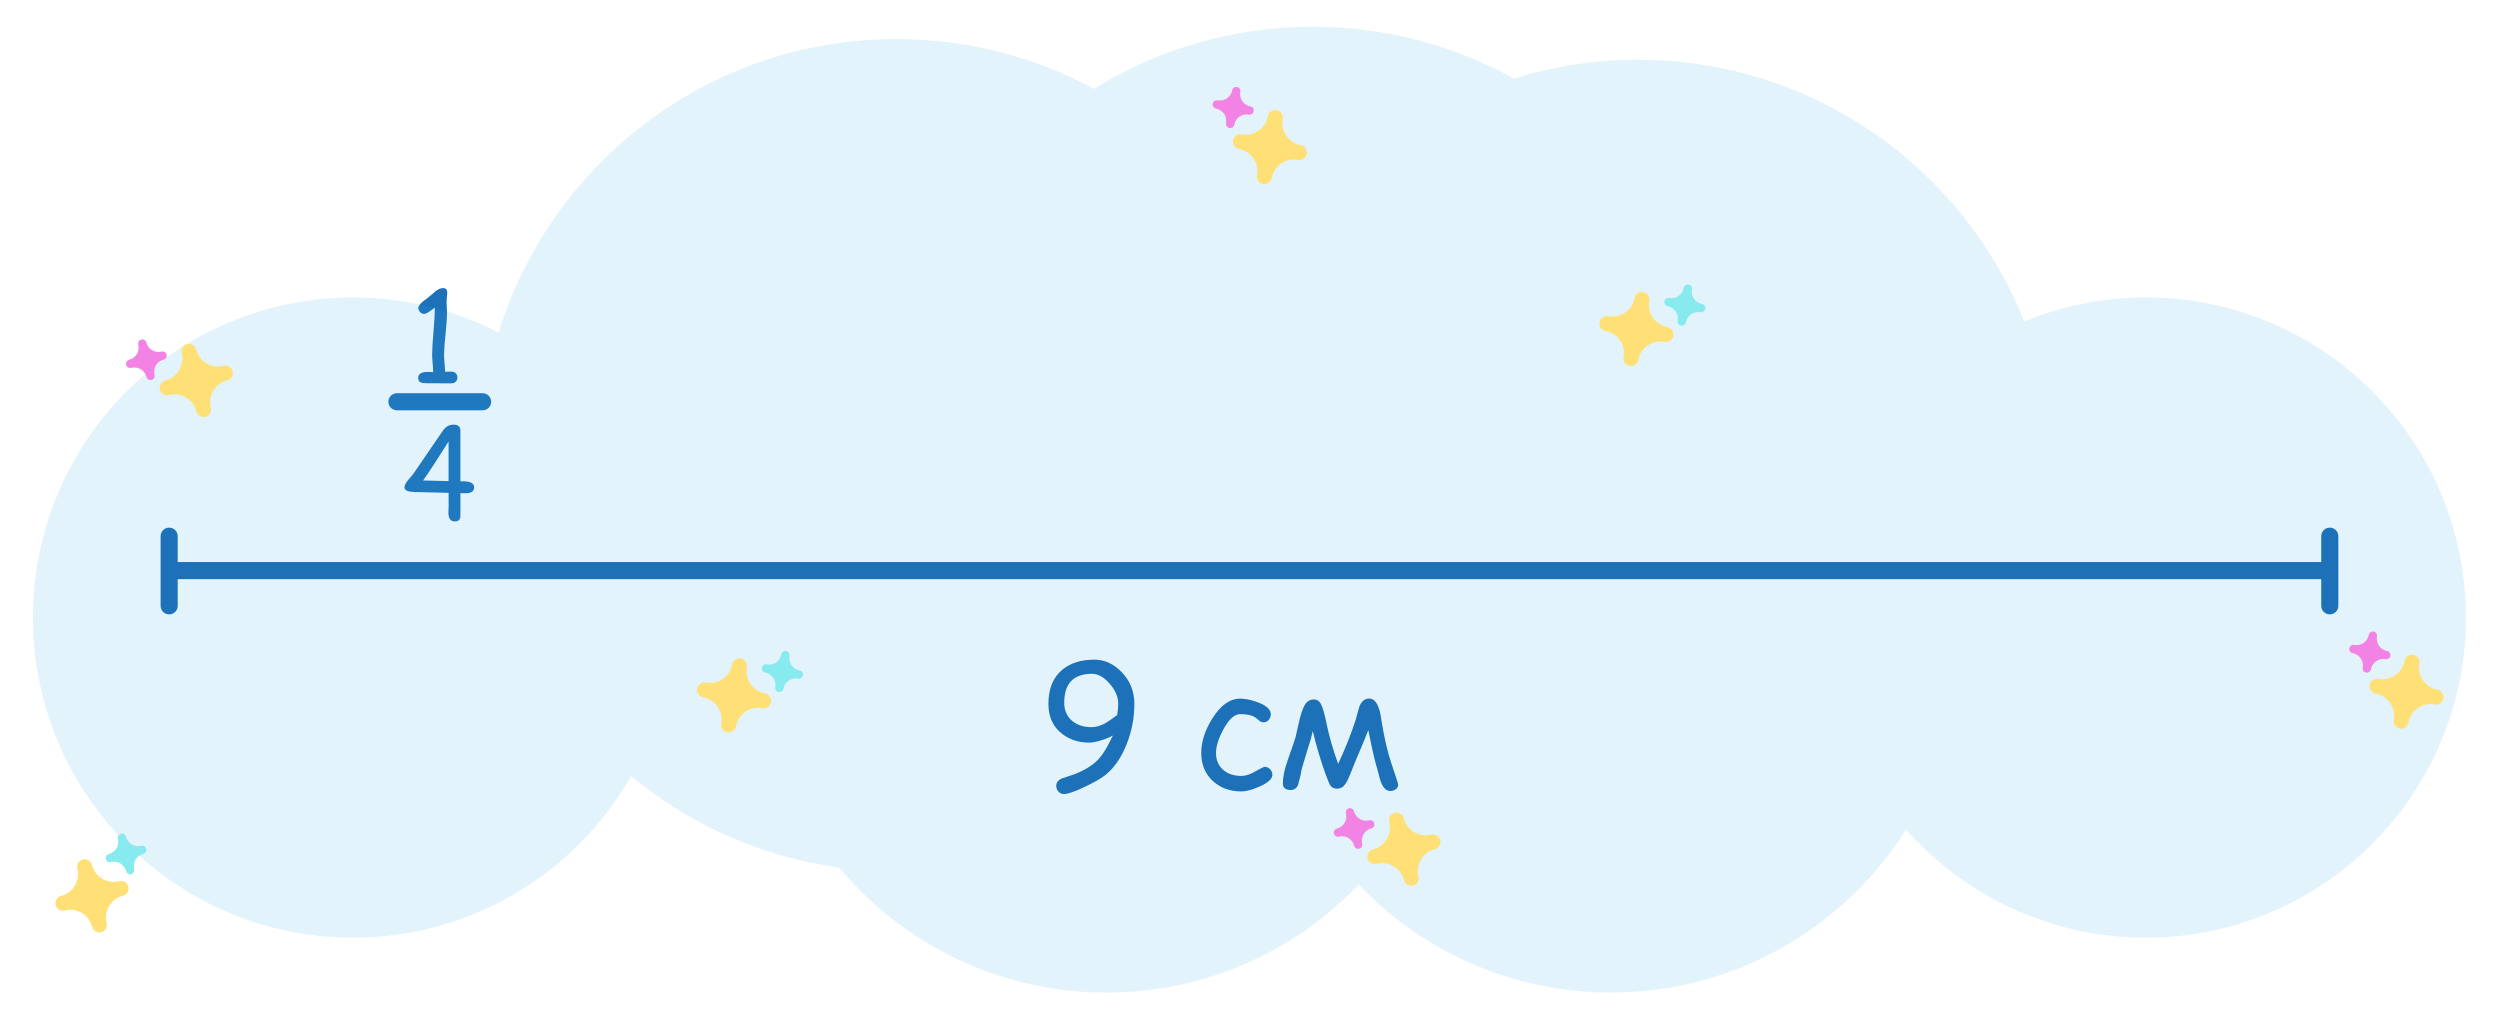
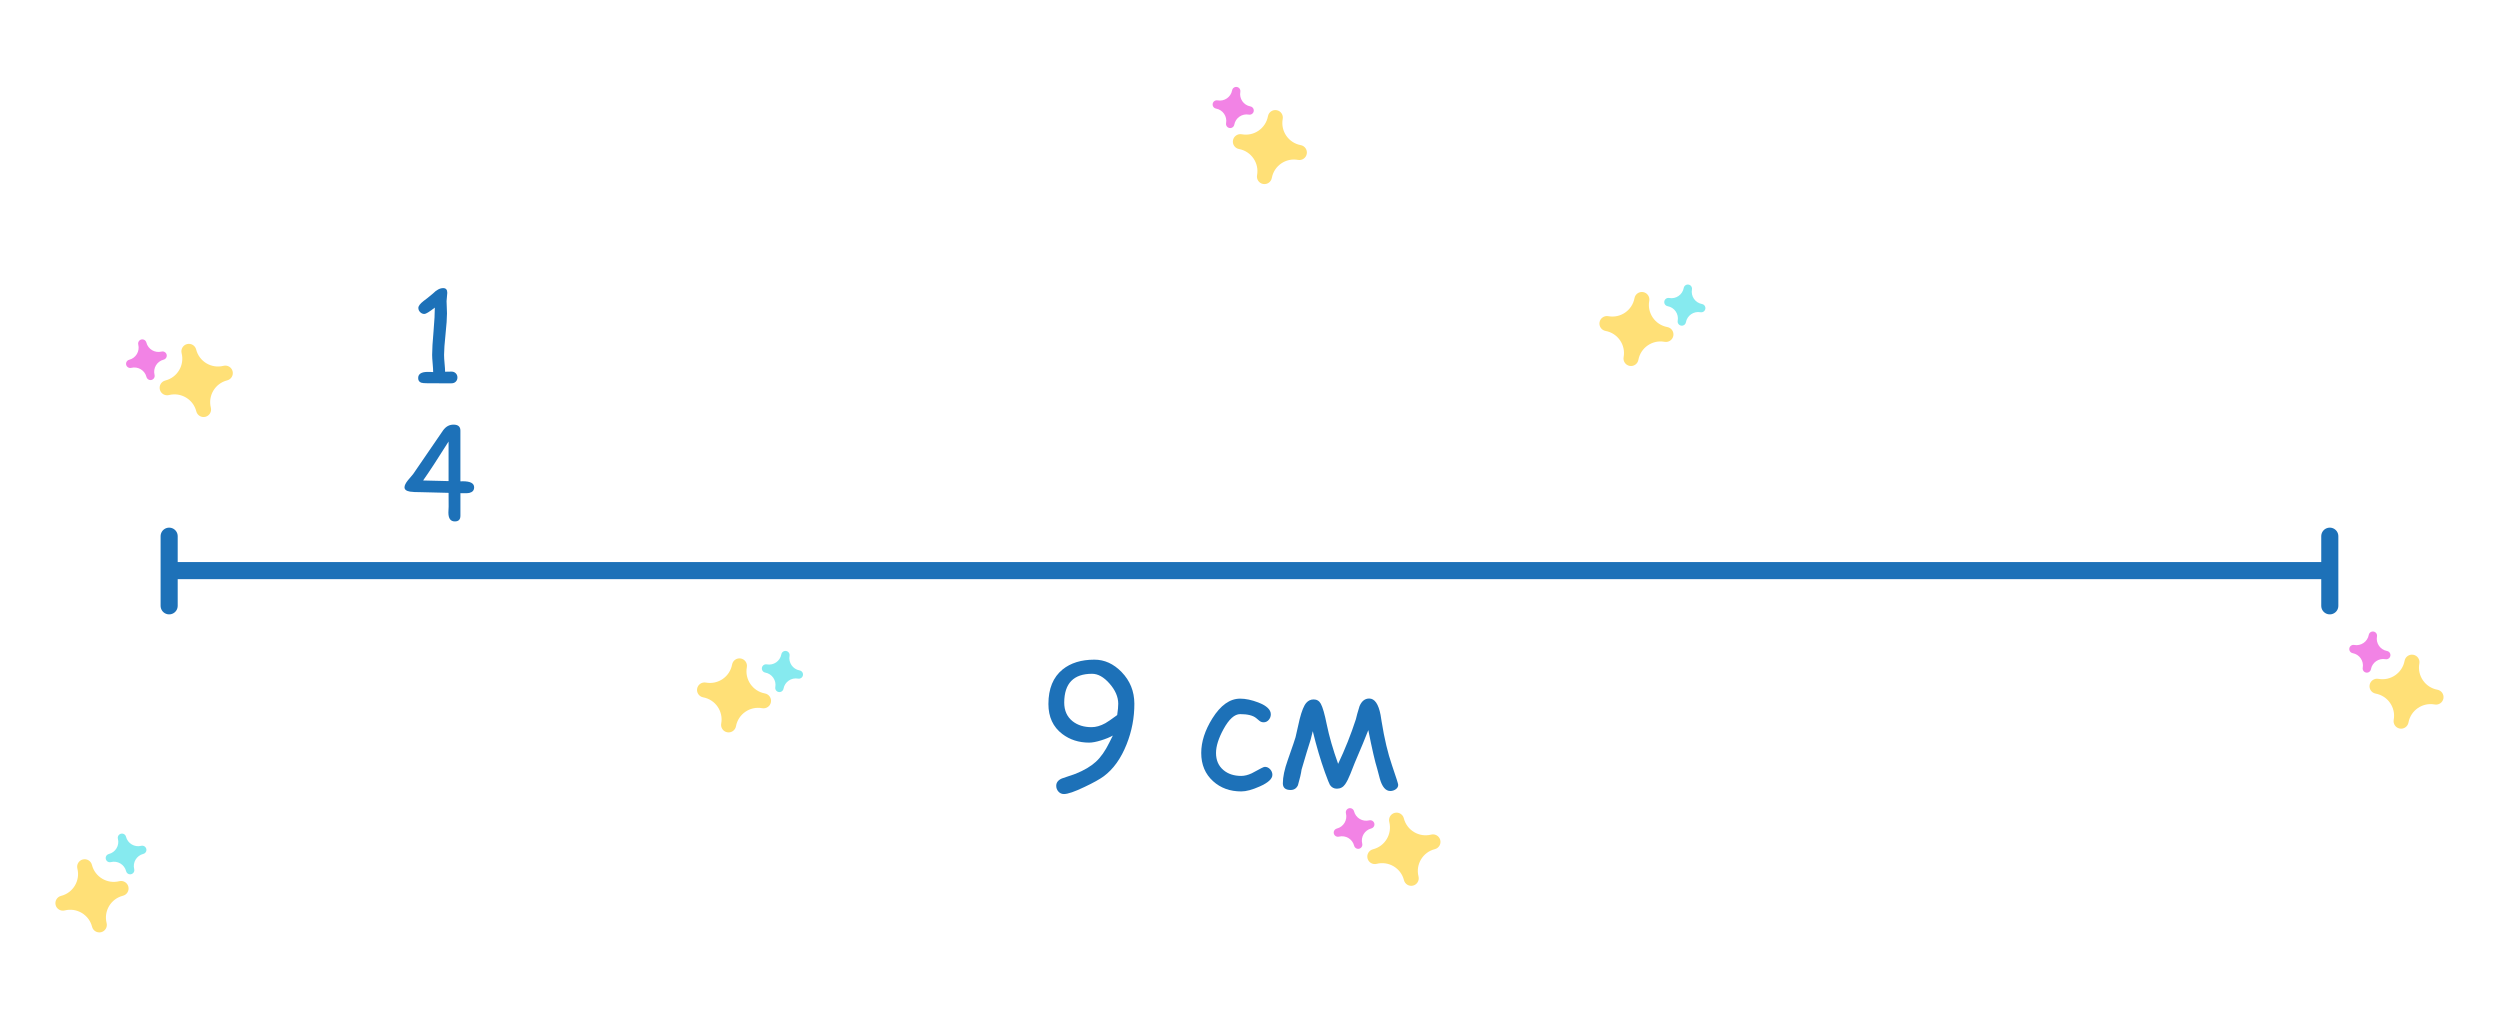
<svg xmlns="http://www.w3.org/2000/svg" version="1.1" id="Слой_1" x="0px" y="0px" viewBox="0 0 146.204 60.194" style="enable-background:new 0 0 146.204 60.194;" xml:space="preserve">
  <style type="text/css">
	.st0{opacity:0.24;fill:#95C11F;}
	.st1{fill:#1D71B8;}
	.st2{fill:none;stroke:#1D71B8;stroke-linecap:round;stroke-miterlimit:10;}
	.st3{fill:#2D2E83;}
	.st4{fill:#1D71B8;stroke:#1D71B8;stroke-linecap:round;stroke-miterlimit:10;}
	.st5{fill:#C0EAFF;}
	.st6{fill:#A4DAF6;}
	.st7{opacity:0.58;fill:#662483;}
	.st8{fill:#8FAAD8;}
	.st9{fill:#6A62A8;}
	.st10{fill:#8A92C8;}
	.st11{fill:#6F7BBA;}
	.st12{fill:#D6DFF2;}
	.st13{fill:#B7C8E8;}
	.st14{fill:#595E7F;}
	.st15{fill:#E17F85;}
	.st16{fill:#5D4F76;}
	.st17{fill:#DE636E;}
	.st18{fill:#524897;}
	.st19{fill:#CDE5F4;}
	.st20{opacity:0.14;fill:#36A9E1;}
	.st21{fill:#F9B233;}
	.st22{fill:none;stroke:#1D71B8;stroke-miterlimit:10;}
	.st23{fill:none;stroke:#1D71B8;stroke-linecap:round;stroke-linejoin:round;stroke-miterlimit:10;}
	.st24{fill:#936037;}
	.st25{fill:#008D36;}
	.st26{opacity:0.27;fill:#2D2E83;}
	.st27{fill:#95C11F;}
	.st28{fill:#B17F4A;}
	.st29{fill:#006633;}
	.st30{fill:none;}
	.st31{fill:#F2A0C7;}
	.st32{fill:#E71D73;}
	.st33{fill:#3AAA35;}
	.st34{fill:#308E2B;}
	.st35{fill:#D1156F;}
	.st36{fill:#432918;}
	.st37{fill:#F49D2C;}
	.st38{fill:#E94E1B;}
	.st39{fill:#662483;}
	.st40{fill:#ABDEF4;}
	.st41{fill:#FFFFFF;}
	.st42{fill:#F47F60;}
	.st43{fill:#E04632;}
	.st44{opacity:0.57;fill:#2D2E83;}
	.st45{opacity:0.24;fill:#F39200;}
	.st46{fill:#E8F1F9;}
	.st47{fill:#F3FAFF;}
	.st48{fill:#DCE5F4;}
	.st49{fill:#5CCD66;}
	.st50{fill:#00B166;}
	.st51{fill:#FFF5E5;}
	.st52{fill:#FFE5CC;}
	.st53{fill:#00E0DA;}
	.st54{fill:#00C7C6;}
	.st55{fill:#FFC9B2;}
	.st56{fill:#FF4460;}
	.st57{fill:#EE0452;}
	.st58{fill:#FFBC2D;}
	.st59{fill:#FF920A;}
	.st60{fill:#00D88F;}
	.st61{fill:none;stroke:#00B08F;stroke-width:0.5;stroke-linecap:round;stroke-miterlimit:10;}
	.st62{fill:#B2B2B2;}
	.st63{opacity:0.24;fill:#662483;}
	.st64{fill:none;stroke:#008D36;stroke-linecap:round;stroke-miterlimit:10;}
	.st65{fill:#D3D781;}
	.st66{fill:#BBCE00;}
	.st67{fill:#787C23;}
	.st68{fill:#EE9F74;}
	.st69{fill:#E69474;}
	.st70{fill:#F0B091;}
	.st71{fill:#D1836B;}
	.st72{fill:#FFC483;}
	.st73{fill:#B76853;}
	.st74{fill:#B76853;stroke:#B76853;stroke-width:0.75;stroke-linecap:round;stroke-miterlimit:10;}
	.st75{fill:#FFE0B3;}
	.st76{fill:#FFD399;}
	.st77{fill:#FFEFDC;}
	.st78{opacity:0.24;fill:#36A9E1;}
	.st79{fill:none;stroke:#1D71B8;stroke-width:0.75;stroke-miterlimit:10;}
	.st80{fill:none;stroke:#1D71B8;stroke-width:0.75;stroke-linecap:round;stroke-miterlimit:10;}
	.st81{fill:#B76853;stroke:#1D71B8;stroke-width:0.5;stroke-linecap:round;stroke-miterlimit:10;}
	.st82{opacity:0.26;fill:#1D71B8;}
	.st83{fill:#B76853;stroke:#1D71B8;stroke-width:0.75;stroke-linecap:round;stroke-miterlimit:10;}
	.st84{fill:#FFE077;}
	.st85{fill:#86EAEF;}
	.st86{fill:#F283E5;}
	.st87{fill:#F4704D;}
	.st88{fill:#E85D42;}
	.st89{opacity:0.25;fill:#2D2E83;}
	.st90{fill:#E6332A;}
	.st91{fill:#941622;}
	.st92{fill:#951B81;}
	.st93{fill:#00A99D;}
	.st94{fill:#F7931E;}
	.st95{fill:#FFD48F;}
	.st96{opacity:0.56;fill:#F15A24;}
	.st97{opacity:0.54;fill:#B2C3CC;enable-background:new    ;}
	.st98{fill:#3C3C3B;}
	.st99{fill:none;stroke:#F39200;stroke-width:0.5;stroke-linecap:round;stroke-miterlimit:10;}
	.st100{opacity:0.47;fill:#DFAEFF;enable-background:new    ;}
	.st101{fill:#DFAEFF;}
	.st102{fill:#633CCE;}
	.st103{fill:#F29100;}
	.st104{fill:#FFBFA6;}
	.st105{fill:#662D91;}
	.st106{fill:#93278F;}
	.st107{fill:#EA8696;}
	.st108{opacity:0.3;fill:#E84E1B;enable-background:new    ;}
	.st109{fill:none;stroke:#E2886D;stroke-width:0.25;stroke-linecap:round;stroke-linejoin:round;stroke-miterlimit:10;}
	.st110{opacity:0.47;fill:#E59D88;enable-background:new    ;}
	.st111{fill:#878787;}
	.st112{fill:#634E42;}
	.st113{fill:#EAC321;}
	.st114{opacity:0.3;fill:#E84E1B;}
	.st115{fill:none;stroke:#E2886D;stroke-linecap:round;stroke-linejoin:round;stroke-miterlimit:10;}
	.st116{opacity:0.47;fill:#E59D88;}
	.st117{fill:#36A9E1;}
	.st118{fill:#CBBBA0;}
	.st119{fill:#3E479B;}
	.st120{fill:#4C65BA;}
	.st121{fill:#E86074;}
	.st122{opacity:0.81;fill:#ECF1F7;}
	.st123{opacity:0.55;fill:#FFFFFF;}
	.st124{fill:#F4BE71;}
	.st125{fill:#333333;}
	.st126{fill:#42210B;}
	.st127{fill:none;stroke:#42210B;stroke-width:0.5;stroke-linecap:round;stroke-linejoin:round;stroke-miterlimit:10;}
	.st128{fill:#DB8557;}
	.st129{fill:#C66D36;}
	.st130{fill:#E1E0E0;}
	.st131{fill:#BDBDBD;}
	.st132{fill:#F8F5F5;}
	.st133{fill:#EAEAEA;}
	.st134{fill:#81ACDC;}
	.st135{fill:#558CCA;}
	.st136{fill:#AB5E2D;}
	.st137{fill:#9E5628;}
	.st138{fill:#454444;}
	.st139{fill:#5B5A5A;}
	.st140{fill:#B76853;stroke:#E94E1B;stroke-width:0.75;stroke-linecap:round;stroke-miterlimit:10;}
	.st141{fill:#925F36;}
	.st142{fill:#E84E1B;}
	.st143{fill:#F8B133;}
	.st144{fill:#1D70B7;}
	.st145{fill:#1D1D1B;}
	.st146{fill:none;stroke:#9D9D9C;stroke-linecap:round;stroke-miterlimit:10;}
	.st147{fill:#F39200;}
	.st148{fill:#F4B537;}
	.st149{fill:#7F69D1;}
	.st150{opacity:0.58;fill:#6A3AAF;}
	.st151{fill:#FCD4FF;}
	.st152{fill:#FFB68D;}
	.st153{fill:none;stroke:#7F69D1;stroke-width:0.5;stroke-miterlimit:10;}
	.st154{opacity:0.54;fill:#B2C3CC;}
	.st155{fill:none;stroke:#6A49C4;stroke-width:0.5;stroke-linecap:round;stroke-miterlimit:10;}
	.st156{fill:#8374C7;}
	.st157{fill:#D395E0;}
	.st158{fill:#3C3C3B;stroke:#3C3C3B;stroke-width:0.75;stroke-miterlimit:10;}
	.st159{fill:#3C3C3B;stroke:#3C3C3B;stroke-width:0.25;stroke-miterlimit:10;}
	.st160{fill:none;stroke:#3C3C3B;stroke-width:0.5;stroke-miterlimit:10;}
	.st161{fill:#C6C6C6;}
	.st162{fill:#DADADA;}
	.st163{fill:#B8786C;}
	.st164{fill:#914B3B;}
	.st165{fill:#35A155;}
	.st166{fill:#79C08C;}
	.st167{fill:#8DC971;}
	.st168{fill:#7FB762;}
	.st169{fill:#9AD880;}
	.st170{fill:#E0E0E0;}
	.st171{fill:#B2E59C;}
	.st172{fill:#8158FF;}
	.st173{fill:#B76DFF;}
	.st174{fill:#FF9809;}
	.st175{fill:#2E3192;}
	.st176{fill:#7F92E2;}
	.st177{fill:#6A70FF;}
	.st178{fill:#F15A24;}
	.st179{fill:#B17F4A;stroke:#95C11F;stroke-miterlimit:10;}
	.st180{fill:#8CC63F;}
	.st181{fill:#009245;}
	.st182{fill:#9E005D;}
	.st183{fill:#72005D;}
	.st184{fill:#C1272D;}
	.st185{fill:#808080;}
	.st186{fill:#DE4934;}
	.st187{fill:#00FFFF;}
	.st188{fill:#861622;}
	.st189{fill:#D4145A;}
	.st190{fill:#E8A6A6;}
	.st191{opacity:0.56;fill:#EF2626;}
	.st192{opacity:0.58;fill:#662D91;}
	.st193{fill:#B98FEA;}
	.st194{fill:#0071BC;}
	.st195{fill:#0071BC;stroke:#0071BC;stroke-width:0.75;stroke-linecap:round;stroke-miterlimit:10;}
	.st196{fill:#29ABE2;}
	.st197{opacity:0.49;fill:#29D1E2;}
	.st198{opacity:0.53;fill:#E6332A;}
	.st199{fill:#A48A7B;}
	.st200{fill:#B38A82;}
	.st201{opacity:0.1;enable-background:new    ;}
	.st202{fill:#D9809C;}
	.st203{fill:#D17597;}
	.st204{fill:#E4A2B7;}
	.st205{fill:#DD8EAB;}
	.st206{fill:#F27281;}
	.st207{fill:#464D59;}
	.st208{opacity:0.53;fill:#2E3192;}
</style>
  <g>
    <path class="st1" d="M26.404,22.416h-0.71l-0.707-0.003c-0.167,0-0.284-0.011-0.35-0.032   c-0.122-0.043-0.182-0.133-0.182-0.271c0-0.241,0.187-0.361,0.56-0.361l0.171,0.003l0.146,0.007   c0-0.114-0.01-0.283-0.03-0.507c-0.021-0.224-0.03-0.392-0.03-0.503c0-0.302,0.027-0.762,0.082-1.378   c0.052-0.607,0.077-1.067,0.075-1.382c-0.319,0.248-0.522,0.372-0.61,0.372c-0.095,0-0.178-0.036-0.248-0.107   s-0.105-0.153-0.105-0.246c0-0.112,0.102-0.248,0.307-0.407c0.128-0.09,0.31-0.235,0.546-0.435   c0.209-0.212,0.409-0.317,0.6-0.317c0.159,0,0.239,0.091,0.239,0.275c0,0.055-0.007,0.136-0.021,0.244   c-0.014,0.108-0.021,0.19-0.021,0.245c0,0.079,0.004,0.198,0.013,0.357c0.008,0.16,0.012,0.279,0.012,0.357   c0,0.272-0.028,0.676-0.085,1.214c-0.057,0.538-0.086,0.941-0.086,1.21c0,0.138,0.01,0.306,0.029,0.503   c0.019,0.197,0.03,0.359,0.032,0.485l0.374-0.007c0.1,0,0.183,0.033,0.248,0.098s0.098,0.147,0.098,0.244   c0,0.1-0.033,0.182-0.098,0.247S26.504,22.416,26.404,22.416z" />
  </g>
  <g>
    <path class="st1" d="M26.926,28.841v1.321c0,0.221-0.108,0.332-0.325,0.332c-0.252,0-0.378-0.172-0.378-0.518   c0-0.043,0.002-0.103,0.007-0.182c0.005-0.079,0.007-0.132,0.007-0.161l-0.003-0.81l-1.575-0.039   c-0.326,0-0.552-0.011-0.678-0.032c-0.216-0.036-0.325-0.12-0.325-0.253c0-0.107,0.065-0.243,0.196-0.407   l0.307-0.364l1.756-2.563c0.16-0.221,0.362-0.332,0.607-0.332c0.269,0,0.403,0.117,0.403,0.35v2.967   c0.041-0.002,0.089-0.004,0.146-0.004c0.438,0,0.657,0.118,0.657,0.353c0,0.171-0.09,0.28-0.271,0.325   C27.377,28.845,27.2,28.851,26.926,28.841z M26.233,25.821c-0.636,1.014-1.132,1.773-1.489,2.278l1.489,0.036   V25.821z" />
  </g>
-   <line class="st2" x1="23.213" y1="23.496" x2="28.223" y2="23.496" />
-   <path class="st20" d="M125.492,17.397c-2.514,0-4.911,0.499-7.101,1.398c-3.591-8.965-12.354-15.3-22.602-15.3  c-2.525,0-4.96,0.385-7.251,1.098c-3.487-1.928-7.495-3.029-11.762-3.029c-4.694,0-9.075,1.331-12.793,3.633  c-3.438-1.857-7.372-2.912-11.553-2.912c-10.945,0-20.201,7.223-23.267,17.162  c-2.555-1.307-5.447-2.05-8.514-2.05c-10.339,0-18.72,8.381-18.72,18.72c0,10.339,8.381,18.72,18.72,18.72  c6.965,0,13.037-3.807,16.261-9.45c3.4,2.816,7.579,4.72,12.164,5.353c3.741,4.465,9.357,7.307,15.639,7.307  c5.802,0,11.034-2.427,14.748-6.316c3.714,3.889,8.946,6.316,14.748,6.316c7.271,0,13.648-3.807,17.26-9.534  c3.43,3.877,8.439,6.324,14.022,6.324c10.339,0,18.72-8.381,18.72-18.72  C144.212,25.778,135.831,17.397,125.492,17.397z" />
  <g>
    <g>
      <path class="st1" d="M64.55,45.397c-0.235,0.173-0.61,0.382-1.127,0.626c-0.575,0.276-0.975,0.414-1.2,0.414    c-0.132,0-0.24-0.048-0.325-0.144c-0.085-0.096-0.128-0.208-0.128-0.337c0-0.19,0.109-0.333,0.328-0.429    l0.805-0.275c0.498-0.202,0.892-0.435,1.181-0.699c0.289-0.263,0.552-0.637,0.79-1.123l0.207-0.414    c-0.18,0.102-0.411,0.197-0.694,0.284s-0.512,0.13-0.689,0.13c-0.607,0-1.132-0.169-1.575-0.506    c-0.54-0.411-0.81-0.996-0.81-1.753c0-0.896,0.276-1.569,0.829-2.019c0.472-0.382,1.092-0.574,1.86-0.574    c0.591,0,1.121,0.241,1.59,0.723c0.495,0.511,0.744,1.127,0.747,1.85c0.003,0.816-0.147,1.608-0.453,2.376    C65.557,44.357,65.112,44.98,64.55,45.397z M63.866,39.404c-0.54,0-0.945,0.14-1.217,0.419    s-0.409,0.7-0.412,1.262c0,0.472,0.165,0.838,0.496,1.099c0.292,0.228,0.66,0.342,1.103,0.342    c0.257,0,0.525-0.077,0.805-0.231c0.128-0.071,0.36-0.23,0.694-0.477c0.042-0.279,0.062-0.501,0.062-0.665    c-0.003-0.401-0.172-0.793-0.508-1.175C64.554,39.595,64.213,39.404,63.866,39.404z" />
      <path class="st1" d="M72.591,46.284c-0.658,0-1.208-0.199-1.647-0.598c-0.462-0.417-0.694-0.968-0.694-1.652    c0-0.652,0.217-1.325,0.65-2.019c0.482-0.771,1.024-1.157,1.628-1.157c0.315,0,0.666,0.074,1.055,0.222    c0.491,0.19,0.737,0.421,0.737,0.694c0,0.122-0.041,0.231-0.121,0.325c-0.081,0.095-0.18,0.142-0.299,0.142    c-0.093,0-0.174-0.028-0.243-0.084c-0.069-0.056-0.136-0.112-0.2-0.167c-0.19-0.151-0.499-0.227-0.93-0.227    c-0.328,0-0.652,0.292-0.973,0.877c-0.292,0.537-0.439,1-0.439,1.393c0,0.424,0.144,0.758,0.434,1.002    c0.27,0.228,0.617,0.342,1.04,0.342c0.193,0,0.398-0.052,0.617-0.154l0.559-0.299    c0.096-0.051,0.166-0.077,0.207-0.077c0.119,0,0.222,0.047,0.309,0.142c0.086,0.095,0.13,0.203,0.13,0.325    c0,0.235-0.248,0.461-0.742,0.68C73.237,46.187,72.877,46.284,72.591,46.284z" />
      <path class="st1" d="M81.769,45.898c0,0.106-0.048,0.193-0.144,0.26s-0.203,0.101-0.318,0.101    c-0.276,0-0.482-0.246-0.617-0.737c-0.032-0.135-0.082-0.323-0.149-0.564c-0.126-0.395-0.299-1.148-0.52-2.259    c-0.17,0.44-0.435,1.079-0.795,1.917c-0.084,0.212-0.167,0.424-0.251,0.636    c-0.1,0.254-0.202,0.458-0.308,0.612c-0.119,0.173-0.281,0.26-0.487,0.26c-0.17,0-0.305-0.074-0.405-0.222    c-0.035-0.055-0.132-0.297-0.289-0.728c-0.26-0.726-0.498-1.53-0.713-2.414l-0.126,0.501    c-0.125,0.385-0.302,0.968-0.53,1.749c-0.026,0.208-0.096,0.514-0.212,0.915c-0.087,0.183-0.23,0.275-0.429,0.275    c-0.302,0-0.453-0.13-0.453-0.39c0-0.37,0.096-0.824,0.289-1.364c0.283-0.806,0.434-1.249,0.453-1.33    c0.08-0.353,0.161-0.707,0.241-1.06c0.122-0.481,0.252-0.8,0.39-0.954c0.116-0.132,0.259-0.198,0.429-0.198    c0.186,0,0.326,0.085,0.419,0.255c0.109,0.199,0.225,0.602,0.347,1.21c0.142,0.693,0.363,1.461,0.665,2.303    c0.405-0.855,0.75-1.722,1.036-2.602c0.039-0.177,0.111-0.435,0.217-0.776c0.126-0.295,0.314-0.443,0.564-0.443    c0.321,0,0.542,0.319,0.665,0.959c0,0.006,0.021,0.138,0.063,0.395c0.16,0.996,0.362,1.845,0.605,2.549    C81.647,45.46,81.769,45.84,81.769,45.898z" />
    </g>
  </g>
  <line class="st22" x1="9.892" y1="33.37" x2="136.25" y2="33.37" />
  <line class="st2" x1="9.892" y1="31.357" x2="9.892" y2="35.43" />
  <line class="st2" x1="136.25" y1="31.357" x2="136.25" y2="35.43" />
  <g>
    <path class="st84" d="M6.974,51.534c-0.705,0.177-1.42-0.249-1.598-0.954c-0.059-0.235-0.298-0.377-0.533-0.318   c-0.235,0.059-0.377,0.298-0.318,0.533c0.177,0.705-0.249,1.42-0.954,1.598   c-0.235,0.059-0.377,0.298-0.318,0.533c0.059,0.235,0.298,0.377,0.533,0.318c0.705-0.177,1.42,0.249,1.598,0.954   c0.059,0.235,0.298,0.377,0.533,0.318c0.235-0.059,0.377-0.298,0.318-0.533   c-0.177-0.705,0.249-1.42,0.954-1.598c0.235-0.059,0.377-0.298,0.318-0.533   C7.447,51.617,7.209,51.475,6.974,51.534z" />
    <path class="st85" d="M8.258,49.465c-0.392,0.099-0.79-0.139-0.889-0.531c-0.033-0.131-0.165-0.21-0.297-0.176   c-0.131,0.033-0.21,0.165-0.176,0.297c0.099,0.392-0.139,0.79-0.531,0.889   c-0.131,0.033-0.21,0.165-0.176,0.297c0.033,0.131,0.165,0.21,0.297,0.176   c0.392-0.099,0.79,0.139,0.889,0.531c0.033,0.131,0.165,0.21,0.297,0.176c0.131-0.033,0.21-0.165,0.176-0.297   c-0.099-0.392,0.139-0.79,0.531-0.889c0.131-0.033,0.21-0.165,0.176-0.297   C8.521,49.511,8.388,49.432,8.258,49.465z" />
  </g>
  <g>
    <path class="st84" d="M9.667,22.253c0.705-0.177,1.132-0.894,0.954-1.598c-0.059-0.235,0.083-0.473,0.318-0.533   c0.235-0.059,0.473,0.083,0.533,0.318c0.177,0.705,0.894,1.132,1.598,0.954c0.235-0.059,0.473,0.083,0.533,0.318   c0.059,0.235-0.083,0.473-0.318,0.533c-0.705,0.177-1.132,0.894-0.954,1.598   c0.059,0.235-0.083,0.473-0.318,0.533c-0.235,0.059-0.473-0.083-0.533-0.318   c-0.177-0.705-0.894-1.132-1.598-0.954c-0.235,0.059-0.473-0.083-0.533-0.318   C9.29,22.551,9.432,22.313,9.667,22.253z" />
    <path class="st86" d="M7.555,21.04c0.392-0.099,0.629-0.497,0.531-0.889c-0.033-0.131,0.046-0.263,0.176-0.297   c0.131-0.033,0.263,0.046,0.297,0.176c0.099,0.392,0.497,0.629,0.889,0.531c0.131-0.033,0.263,0.046,0.297,0.176   c0.033,0.131-0.046,0.263-0.176,0.297c-0.392,0.099-0.629,0.497-0.531,0.889   c0.033,0.131-0.046,0.263-0.176,0.297c-0.131,0.033-0.263-0.046-0.297-0.176   c-0.099-0.392-0.497-0.629-0.889-0.531c-0.131,0.033-0.263-0.046-0.297-0.176   C7.346,21.206,7.425,21.073,7.555,21.04z" />
  </g>
  <g>
    <path class="st84" d="M80.293,49.668c0.705-0.177,1.132-0.894,0.954-1.598c-0.059-0.235,0.083-0.473,0.318-0.533   s0.473,0.083,0.533,0.318c0.177,0.705,0.894,1.132,1.598,0.954c0.235-0.059,0.473,0.083,0.533,0.318   c0.059,0.235-0.083,0.473-0.318,0.533c-0.705,0.177-1.132,0.894-0.954,1.598   c0.059,0.235-0.083,0.473-0.318,0.533s-0.473-0.083-0.533-0.318c-0.177-0.705-0.894-1.132-1.598-0.954   c-0.235,0.059-0.473-0.083-0.533-0.318C79.916,49.966,80.058,49.728,80.293,49.668z" />
    <path class="st86" d="M78.182,48.455c0.392-0.099,0.629-0.497,0.531-0.889c-0.033-0.131,0.046-0.263,0.176-0.297   c0.131-0.033,0.263,0.046,0.297,0.176c0.099,0.392,0.497,0.629,0.889,0.531c0.131-0.033,0.263,0.046,0.297,0.176   c0.033,0.131-0.046,0.263-0.176,0.297c-0.392,0.099-0.629,0.497-0.531,0.889   c0.033,0.131-0.046,0.263-0.176,0.297c-0.131,0.033-0.263-0.046-0.297-0.176   c-0.099-0.392-0.497-0.629-0.889-0.531c-0.131,0.033-0.263-0.046-0.297-0.176   C77.972,48.621,78.052,48.488,78.182,48.455z" />
  </g>
  <g>
    <path class="st84" d="M44.733,40.554c-0.715-0.132-1.188-0.818-1.056-1.533c0.044-0.238-0.114-0.467-0.352-0.511   c-0.238-0.044-0.467,0.114-0.511,0.352c-0.132,0.715-0.818,1.188-1.533,1.056   c-0.238-0.044-0.467,0.114-0.511,0.352c-0.044,0.238,0.114,0.467,0.352,0.511   c0.715,0.132,1.188,0.818,1.056,1.533c-0.044,0.238,0.114,0.467,0.352,0.511   c0.238,0.044,0.467-0.114,0.511-0.352c0.132-0.715,0.818-1.188,1.533-1.056c0.238,0.044,0.467-0.114,0.511-0.352   C45.129,40.827,44.972,40.598,44.733,40.554z" />
    <path class="st85" d="M46.761,39.207c-0.398-0.073-0.66-0.455-0.587-0.852c0.024-0.133-0.063-0.26-0.196-0.284   c-0.133-0.024-0.26,0.063-0.284,0.196c-0.073,0.398-0.455,0.66-0.852,0.587c-0.133-0.024-0.26,0.063-0.284,0.196   c-0.024,0.133,0.063,0.26,0.196,0.284c0.398,0.073,0.66,0.455,0.587,0.852c-0.024,0.133,0.063,0.26,0.196,0.284   c0.133,0.024,0.26-0.063,0.284-0.196c0.073-0.398,0.455-0.66,0.852-0.587c0.133,0.024,0.26-0.063,0.284-0.196   C46.982,39.358,46.894,39.231,46.761,39.207z" />
  </g>
  <g>
    <path class="st84" d="M97.507,19.127c-0.715-0.132-1.188-0.818-1.056-1.533c0.044-0.238-0.114-0.467-0.352-0.511   c-0.238-0.044-0.467,0.114-0.511,0.352c-0.132,0.715-0.818,1.188-1.533,1.056   c-0.238-0.044-0.467,0.114-0.511,0.352c-0.044,0.238,0.114,0.467,0.352,0.511   c0.715,0.132,1.188,0.818,1.056,1.533c-0.044,0.238,0.114,0.467,0.352,0.511   c0.238,0.044,0.467-0.114,0.511-0.352c0.132-0.715,0.818-1.188,1.533-1.056c0.238,0.044,0.467-0.114,0.511-0.352   C97.903,19.399,97.746,19.171,97.507,19.127z" />
    <path class="st85" d="M99.535,17.78c-0.398-0.073-0.66-0.455-0.587-0.852c0.024-0.133-0.063-0.26-0.196-0.284   c-0.133-0.024-0.26,0.063-0.284,0.196c-0.073,0.398-0.455,0.66-0.852,0.587c-0.133-0.024-0.26,0.063-0.284,0.196   c-0.024,0.133,0.063,0.26,0.196,0.284c0.398,0.073,0.66,0.455,0.587,0.852c-0.024,0.133,0.063,0.26,0.196,0.284   c0.133,0.024,0.26-0.063,0.284-0.196c0.073-0.398,0.455-0.66,0.852-0.587c0.133,0.024,0.26-0.063,0.284-0.196   C99.756,17.931,99.668,17.804,99.535,17.78z" />
  </g>
  <g>
    <path class="st84" d="M72.619,7.852c0.715,0.132,1.401-0.342,1.533-1.056c0.044-0.238,0.272-0.396,0.511-0.352   s0.396,0.272,0.352,0.511C74.882,7.67,75.356,8.356,76.07,8.488c0.238,0.044,0.396,0.272,0.352,0.511   c-0.044,0.238-0.272,0.396-0.511,0.352c-0.715-0.132-1.401,0.342-1.533,1.056   c-0.044,0.238-0.272,0.396-0.511,0.352c-0.238-0.044-0.396-0.272-0.352-0.511   c0.132-0.715-0.342-1.401-1.056-1.533c-0.238-0.044-0.396-0.272-0.352-0.511   C72.152,7.966,72.38,7.808,72.619,7.852z" />
    <path class="st86" d="M71.204,5.87c0.398,0.073,0.779-0.19,0.852-0.587c0.024-0.133,0.152-0.22,0.284-0.196   c0.133,0.024,0.22,0.152,0.196,0.284c-0.073,0.398,0.19,0.779,0.587,0.852c0.133,0.024,0.22,0.152,0.196,0.284   c-0.024,0.133-0.152,0.22-0.284,0.196c-0.398-0.073-0.779,0.19-0.852,0.587c-0.024,0.133-0.152,0.22-0.284,0.196   c-0.133-0.024-0.22-0.152-0.196-0.284c0.073-0.398-0.19-0.779-0.587-0.852c-0.133-0.024-0.22-0.152-0.196-0.284   C70.944,5.934,71.072,5.846,71.204,5.87z" />
  </g>
  <g>
    <path class="st84" d="M139.091,39.7c0.715,0.132,1.401-0.342,1.533-1.056c0.044-0.238,0.272-0.396,0.511-0.352   s0.396,0.272,0.352,0.511c-0.132,0.715,0.342,1.401,1.056,1.533c0.238,0.044,0.396,0.272,0.352,0.511   c-0.044,0.238-0.272,0.396-0.511,0.352c-0.715-0.132-1.401,0.342-1.533,1.056   c-0.044,0.238-0.272,0.396-0.511,0.352s-0.396-0.272-0.352-0.511c0.132-0.715-0.342-1.401-1.056-1.533   c-0.238-0.044-0.396-0.272-0.352-0.511C138.625,39.814,138.853,39.657,139.091,39.7z" />
    <path class="st86" d="M137.677,37.718c0.398,0.073,0.779-0.19,0.852-0.587c0.024-0.133,0.152-0.22,0.284-0.196   c0.133,0.024,0.22,0.152,0.196,0.284c-0.073,0.398,0.19,0.779,0.587,0.852c0.133,0.024,0.22,0.152,0.196,0.284   c-0.024,0.133-0.152,0.22-0.284,0.196c-0.398-0.073-0.779,0.19-0.852,0.587c-0.024,0.133-0.152,0.22-0.284,0.196   c-0.133-0.024-0.22-0.152-0.196-0.284c0.073-0.398-0.19-0.779-0.587-0.852c-0.133-0.024-0.22-0.152-0.196-0.284   C137.417,37.782,137.544,37.694,137.677,37.718z" />
  </g>
</svg>